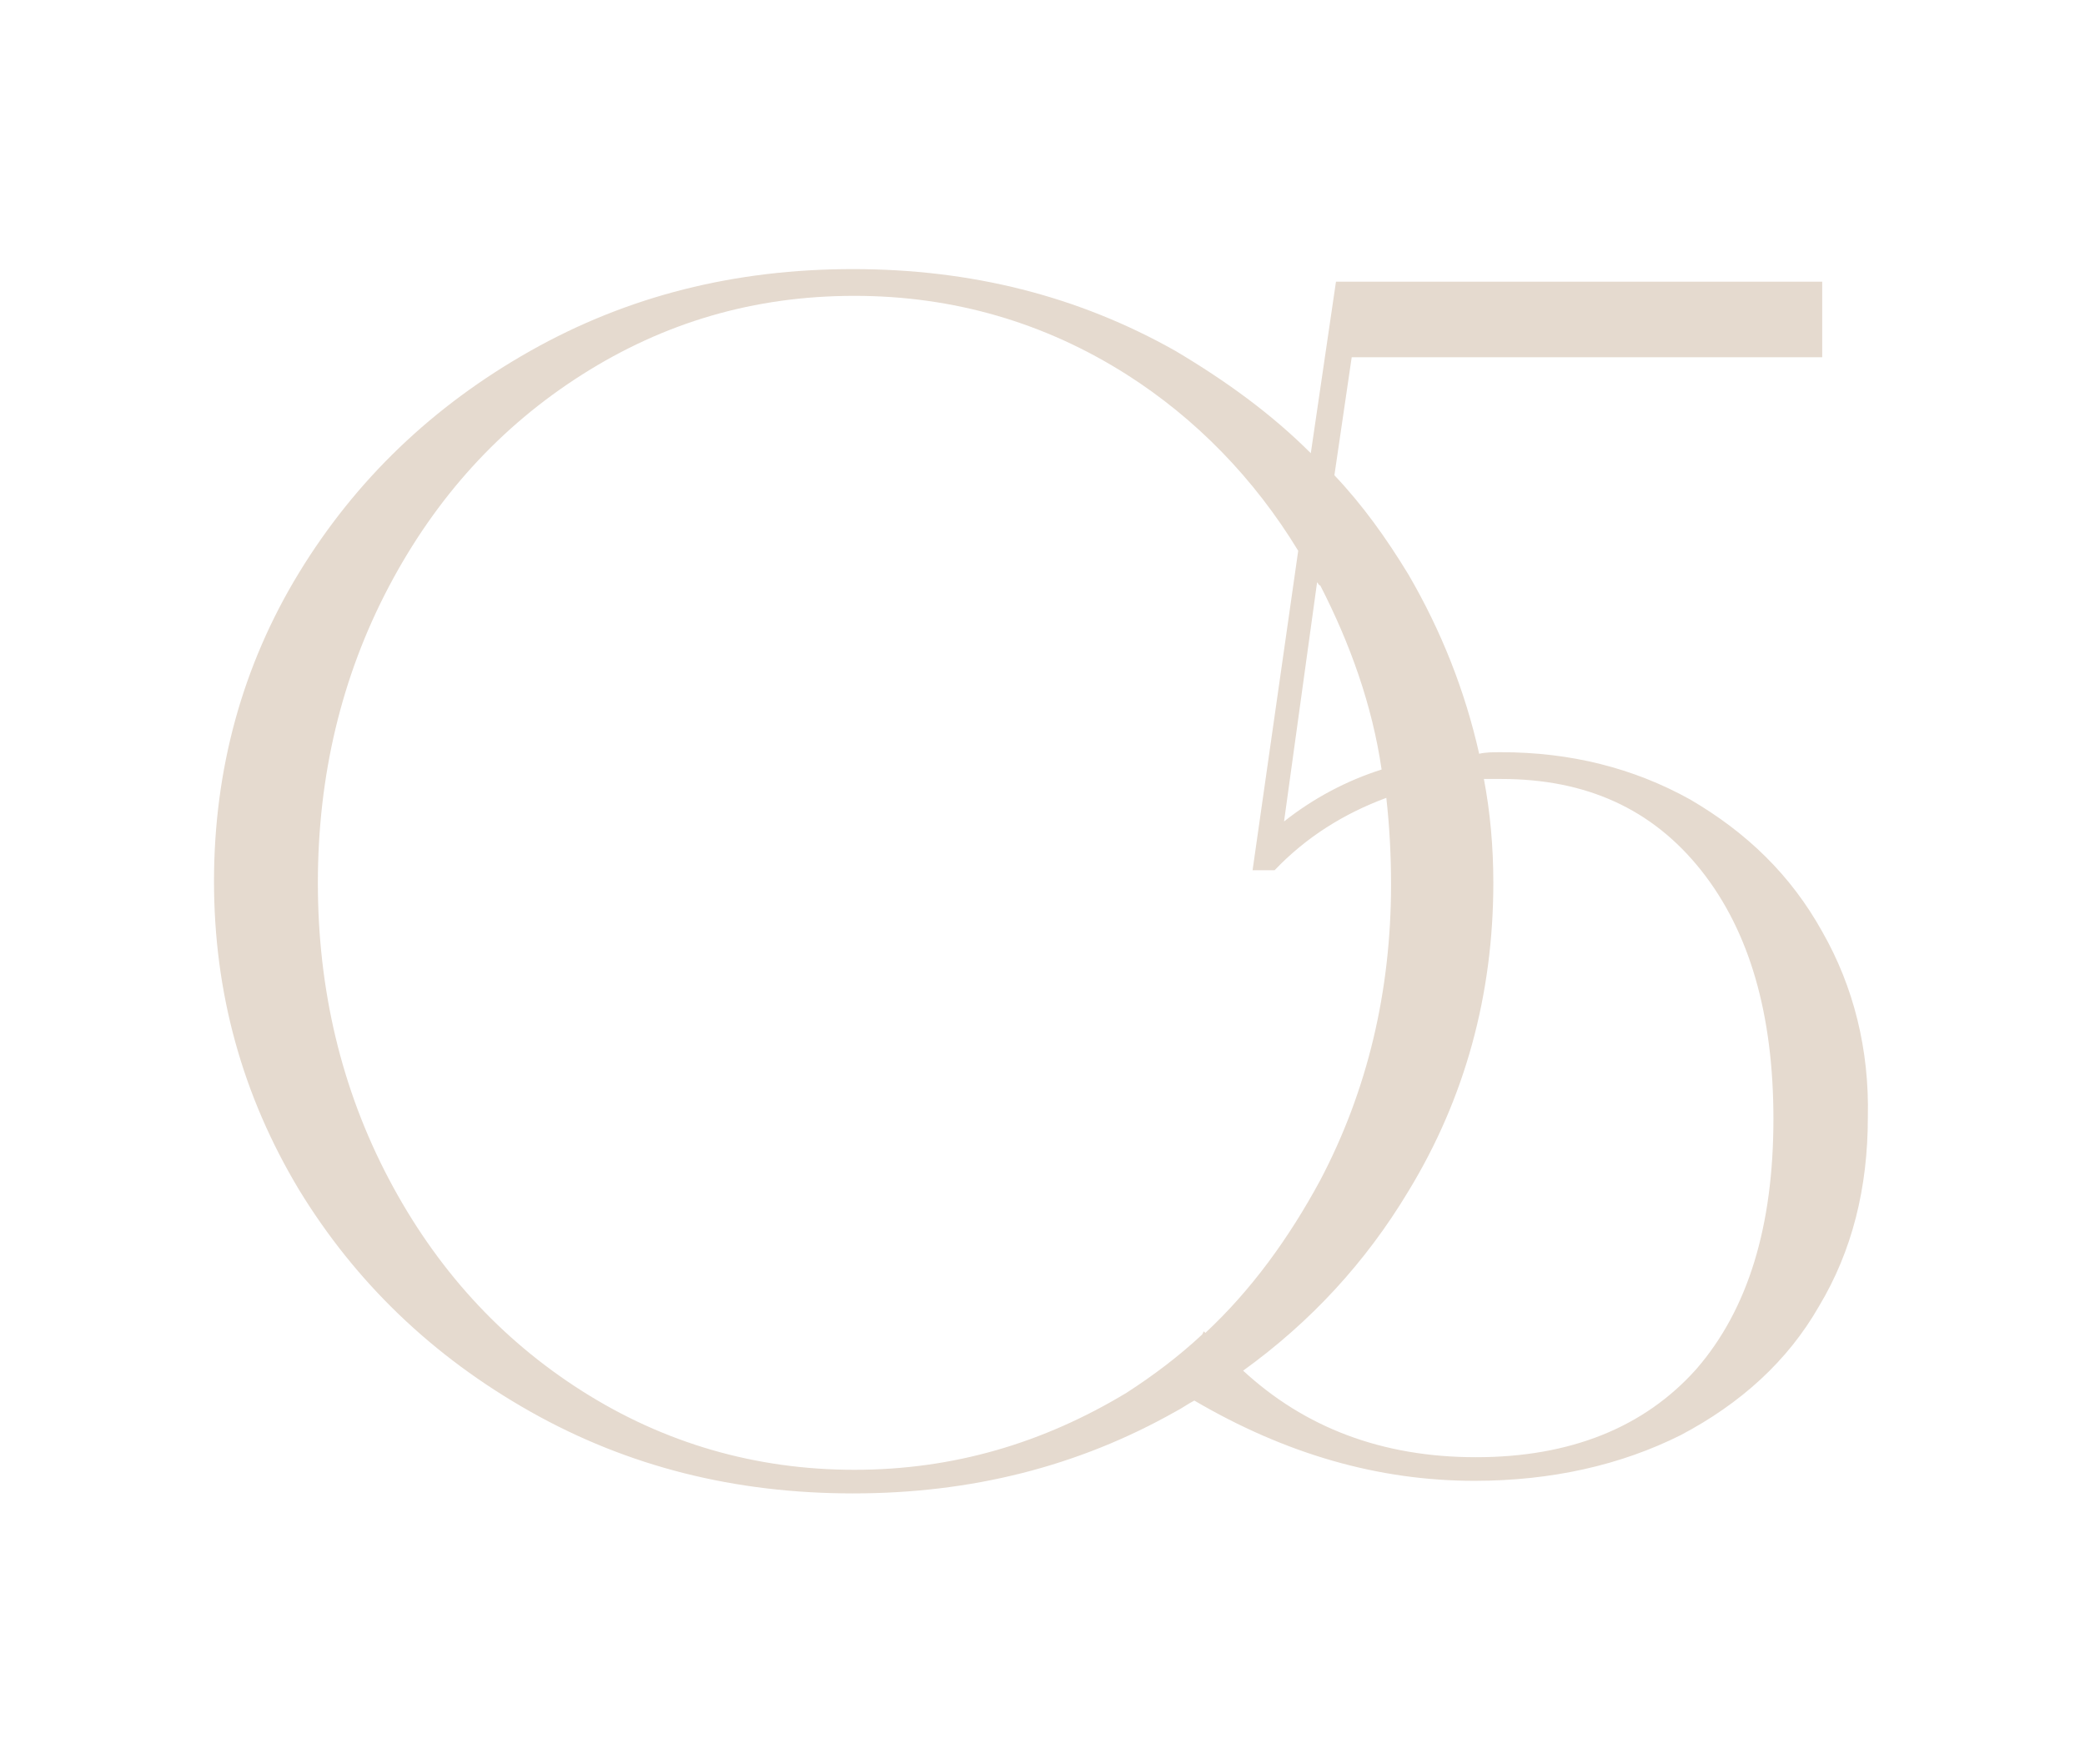
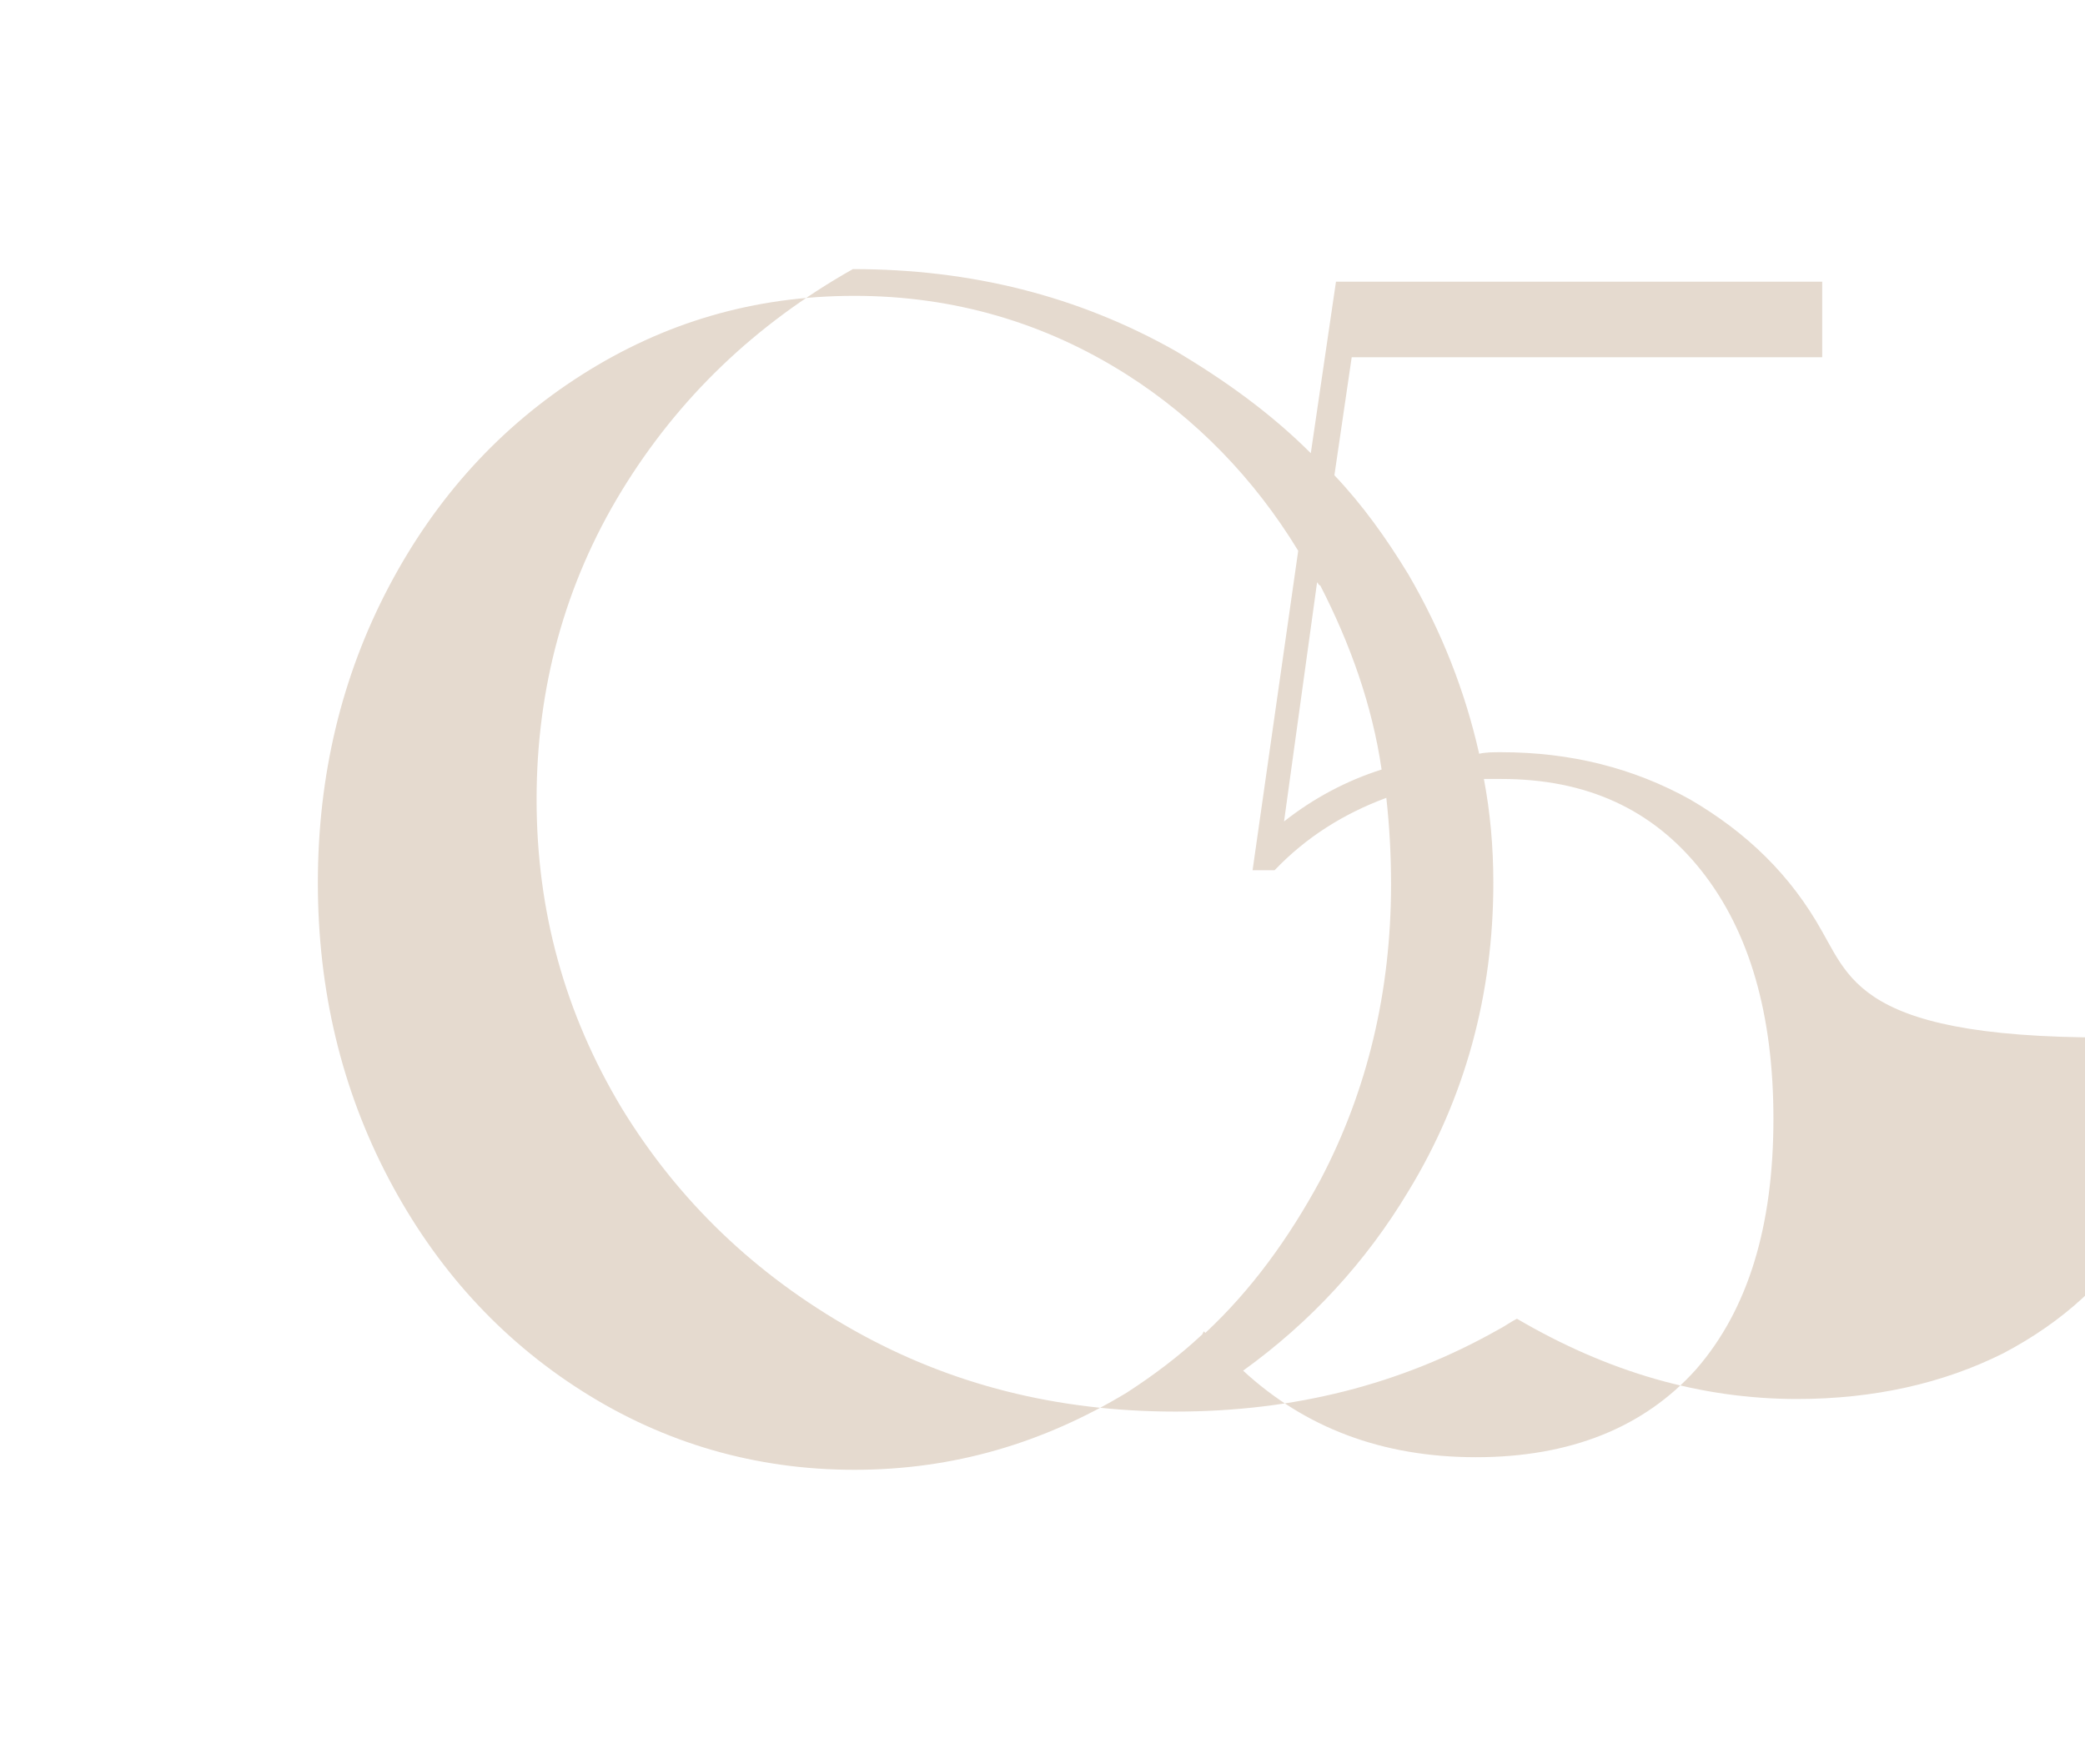
<svg xmlns="http://www.w3.org/2000/svg" version="1.1" id="Layer_1" x="0px" y="0px" viewBox="0 0 132.5 112.1" style="enable-background:new 0 0 132.5 112.1;" xml:space="preserve">
  <style type="text/css"> .st0{fill:#152137;} .st1{fill:#E5DACF;} .st2{fill:#D5BF75;} .st3{fill:#FF6600;} .st4{fill:#4F4C73;} .st5{fill:#3E6572;} </style>
-   <path class="st1" d="M115.8,59.2c-2-3.6-4.8-6.3-8.4-8.4c-3.6-2-7.6-3-12-3c-0.5,0-1,0-1.4,0.1c-0.9-4-2.4-7.8-4.5-11.4 c-1.4-2.3-2.9-4.4-4.7-6.3l1.1-7.5h29.9v-4.8H84.9l-1.6,10.9c-2.5-2.5-5.4-4.6-8.6-6.5c-6.2-3.5-13-5.2-20.5-5.2 c-7.5,0-14.3,1.7-20.5,5.2c-6.2,3.5-11.1,8.2-14.7,14.1c-3.6,5.9-5.4,12.5-5.4,19.6c0,7.1,1.8,13.6,5.4,19.6 c3.6,5.9,8.5,10.6,14.7,14.1c6.2,3.5,13,5.2,20.5,5.2c7.5,0,14.3-1.7,20.5-5.2c0.4-0.2,0.8-0.5,1.2-0.7c5.8,3.4,11.7,5.1,17.8,5.1 c4.9,0,9.3-1,13.1-2.9c3.8-2,6.8-4.7,8.8-8.2c2.1-3.5,3.1-7.5,3.1-12C118.8,66.7,117.8,62.7,115.8,59.2z M83.9,37.2 c1.9,3.7,3.3,7.6,3.9,11.7c-2.2,0.7-4.3,1.8-6.2,3.3L83.7,37C83.8,37.1,83.8,37.2,83.9,37.2z M54.3,93.4c-6.3,0-12.1-1.7-17.3-5 c-5.2-3.3-9.3-7.8-12.3-13.5c-3-5.7-4.5-12-4.5-18.8s1.5-13.1,4.5-18.8c3-5.7,7.1-10.2,12.3-13.5c5.2-3.3,10.9-5,17.3-5 c6.3,0,12.1,1.7,17.3,5c4.4,2.8,8.1,6.6,10.9,11.2l-2.9,20.3H81c2-2.1,4.4-3.6,7.1-4.6c0.2,1.8,0.3,3.6,0.3,5.5 c0,6.8-1.5,13.1-4.5,18.8c-2,3.7-4.4,7-7.3,9.7c0,0,0,0-0.1-0.1l-0.1,0.2c-1.5,1.4-3.1,2.6-4.8,3.7C66.3,91.7,60.6,93.4,54.3,93.4z M107.8,87c-3.3,3.7-8,5.6-14,5.6c-6,0-10.9-1.9-14.8-5.5c4.3-3.1,7.8-6.9,10.5-11.4c3.6-5.9,5.4-12.5,5.4-19.6 c0-2.3-0.2-4.5-0.6-6.6c0.4,0,0.7,0,1.1,0c5.4,0,9.6,1.9,12.7,5.8c3.1,3.9,4.6,9.2,4.6,15.8C112.7,77.9,111.1,83.2,107.8,87z" />
+   <path class="st1" d="M115.8,59.2c-2-3.6-4.8-6.3-8.4-8.4c-3.6-2-7.6-3-12-3c-0.5,0-1,0-1.4,0.1c-0.9-4-2.4-7.8-4.5-11.4 c-1.4-2.3-2.9-4.4-4.7-6.3l1.1-7.5h29.9v-4.8H84.9l-1.6,10.9c-2.5-2.5-5.4-4.6-8.6-6.5c-6.2-3.5-13-5.2-20.5-5.2 c-6.2,3.5-11.1,8.2-14.7,14.1c-3.6,5.9-5.4,12.5-5.4,19.6c0,7.1,1.8,13.6,5.4,19.6 c3.6,5.9,8.5,10.6,14.7,14.1c6.2,3.5,13,5.2,20.5,5.2c7.5,0,14.3-1.7,20.5-5.2c0.4-0.2,0.8-0.5,1.2-0.7c5.8,3.4,11.7,5.1,17.8,5.1 c4.9,0,9.3-1,13.1-2.9c3.8-2,6.8-4.7,8.8-8.2c2.1-3.5,3.1-7.5,3.1-12C118.8,66.7,117.8,62.7,115.8,59.2z M83.9,37.2 c1.9,3.7,3.3,7.6,3.9,11.7c-2.2,0.7-4.3,1.8-6.2,3.3L83.7,37C83.8,37.1,83.8,37.2,83.9,37.2z M54.3,93.4c-6.3,0-12.1-1.7-17.3-5 c-5.2-3.3-9.3-7.8-12.3-13.5c-3-5.7-4.5-12-4.5-18.8s1.5-13.1,4.5-18.8c3-5.7,7.1-10.2,12.3-13.5c5.2-3.3,10.9-5,17.3-5 c6.3,0,12.1,1.7,17.3,5c4.4,2.8,8.1,6.6,10.9,11.2l-2.9,20.3H81c2-2.1,4.4-3.6,7.1-4.6c0.2,1.8,0.3,3.6,0.3,5.5 c0,6.8-1.5,13.1-4.5,18.8c-2,3.7-4.4,7-7.3,9.7c0,0,0,0-0.1-0.1l-0.1,0.2c-1.5,1.4-3.1,2.6-4.8,3.7C66.3,91.7,60.6,93.4,54.3,93.4z M107.8,87c-3.3,3.7-8,5.6-14,5.6c-6,0-10.9-1.9-14.8-5.5c4.3-3.1,7.8-6.9,10.5-11.4c3.6-5.9,5.4-12.5,5.4-19.6 c0-2.3-0.2-4.5-0.6-6.6c0.4,0,0.7,0,1.1,0c5.4,0,9.6,1.9,12.7,5.8c3.1,3.9,4.6,9.2,4.6,15.8C112.7,77.9,111.1,83.2,107.8,87z" />
</svg>